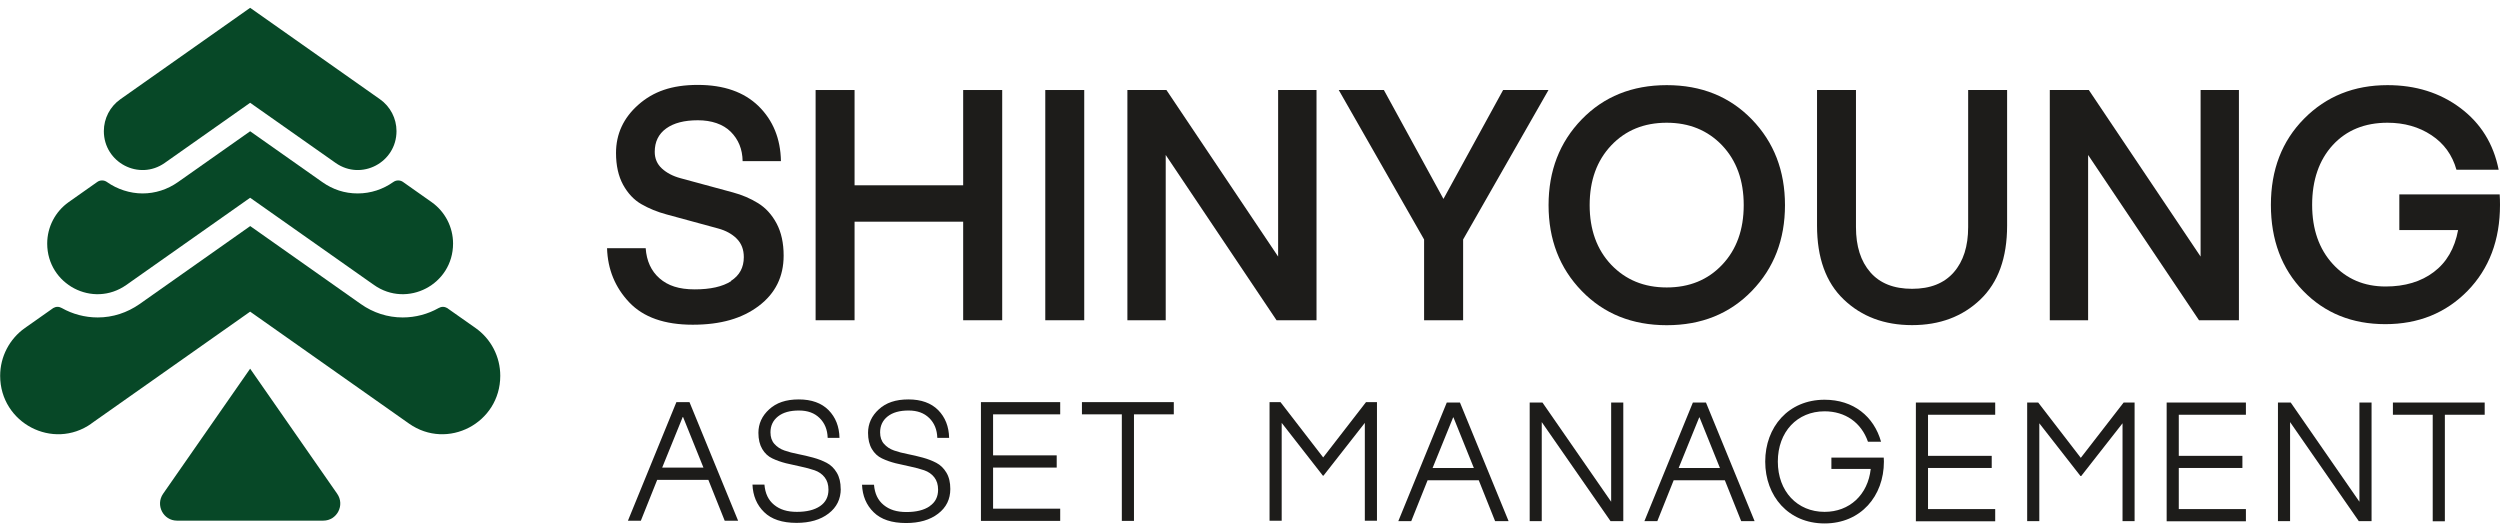
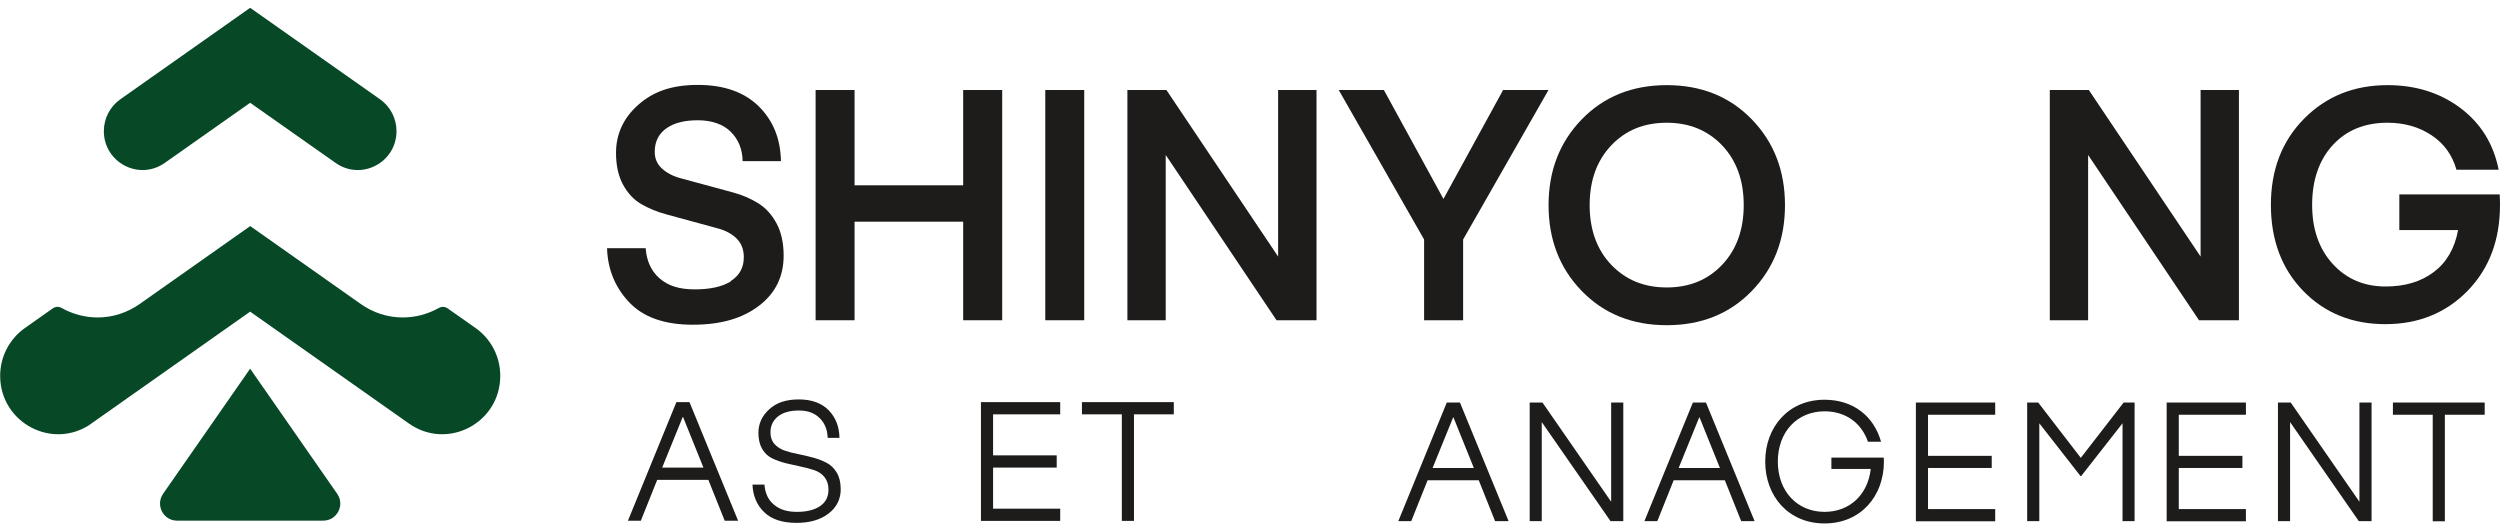
<svg xmlns="http://www.w3.org/2000/svg" width="160" height="34" viewBox="0 0 160 34" fill="none">
  <g clip-path="url(#clip0_5772_22797)">
    <path d="M16.009 33.321H20.69C21.568 33.321 22.086 32.325 21.579 31.6L16.009 23.596L10.439 31.6C9.936 32.325 10.449 33.321 11.328 33.321H16.009Z" fill="#074827" />
    <path d="M5.839 27.11L16.009 19.945L26.178 27.11C28.641 28.842 32.017 27.075 32.017 24.051C32.017 22.83 31.428 21.691 30.433 20.992L28.661 19.745C28.661 19.745 28.646 19.735 28.636 19.725L28.621 19.715C28.539 19.669 28.448 19.638 28.346 19.638C28.245 19.638 28.154 19.669 28.072 19.715C27.392 20.098 26.605 20.317 25.772 20.317C24.813 20.317 23.889 20.021 23.086 19.454L16.014 14.469L8.941 19.454C8.139 20.016 7.215 20.317 6.255 20.317C5.423 20.317 4.636 20.098 3.955 19.715C3.874 19.669 3.783 19.638 3.681 19.638C3.58 19.638 3.488 19.669 3.407 19.715L3.392 19.725C3.392 19.725 3.376 19.735 3.366 19.745L1.594 20.992C0.604 21.691 0.01 22.83 0.01 24.051C0.01 27.075 3.392 28.842 5.849 27.11H5.839Z" fill="#074827" />
    <path d="M7.702 6.353C7.042 6.818 6.646 7.579 6.646 8.391C6.646 10.404 8.9 11.583 10.54 10.429L16.009 6.578L21.482 10.429C23.122 11.583 25.376 10.404 25.376 8.391C25.376 7.579 24.98 6.818 24.32 6.353L16.009 0.5L7.702 6.353Z" fill="#074827" />
-     <path d="M6.225 11.645L4.392 12.937C3.534 13.545 3.021 14.53 3.021 15.588C3.021 18.208 5.951 19.74 8.083 18.238L16.009 12.656L23.934 18.238C26.067 19.74 28.996 18.208 28.996 15.588C28.996 14.53 28.483 13.545 27.625 12.937L25.793 11.645C25.706 11.583 25.6 11.548 25.483 11.548C25.366 11.548 25.254 11.588 25.163 11.655C24.518 12.11 23.736 12.38 22.893 12.38C22.051 12.38 21.304 12.13 20.629 11.655L16.009 8.401L11.388 11.655C10.713 12.13 9.931 12.38 9.124 12.38C8.317 12.38 7.499 12.11 6.854 11.655C6.763 11.588 6.656 11.548 6.534 11.548C6.413 11.548 6.311 11.583 6.225 11.645Z" fill="#074827" />
    <path d="M46.792 17.994C46.244 18.346 45.467 18.52 44.462 18.52C43.456 18.52 42.75 18.285 42.212 17.815C41.674 17.345 41.38 16.701 41.324 15.884H38.851C38.892 17.243 39.369 18.397 40.273 19.352C41.181 20.307 42.532 20.782 44.334 20.782C46.137 20.782 47.503 20.379 48.564 19.577C49.625 18.775 50.153 17.702 50.153 16.359C50.153 15.552 50.001 14.863 49.701 14.301C49.402 13.739 49.006 13.305 48.518 13.003C48.031 12.702 47.493 12.472 46.904 12.314C46.315 12.155 45.731 11.997 45.152 11.839C44.573 11.681 44.04 11.537 43.553 11.405C43.06 11.272 42.664 11.062 42.359 10.782C42.055 10.501 41.903 10.148 41.903 9.719C41.903 9.076 42.146 8.575 42.634 8.223C43.121 7.87 43.796 7.697 44.665 7.697C45.533 7.697 46.274 7.942 46.767 8.432C47.259 8.922 47.518 9.551 47.528 10.312H49.98C49.955 8.871 49.473 7.702 48.549 6.793C47.62 5.889 46.325 5.434 44.66 5.434C42.994 5.434 41.811 5.858 40.857 6.701C39.902 7.543 39.425 8.575 39.425 9.791C39.425 10.593 39.577 11.272 39.877 11.823C40.181 12.375 40.572 12.794 41.055 13.07C41.537 13.346 42.07 13.565 42.659 13.723C43.248 13.882 43.827 14.04 44.385 14.193C44.949 14.347 45.477 14.49 45.964 14.623C46.452 14.755 46.853 14.975 47.152 15.276C47.457 15.583 47.604 15.976 47.604 16.456C47.604 17.12 47.33 17.626 46.782 17.978L46.792 17.994Z" fill="#1D1C1A" />
    <path d="M159.98 12.441H153.557V14.725H157.319C157.101 15.899 156.578 16.798 155.761 17.411C154.943 18.029 153.912 18.336 152.679 18.336C151.303 18.336 150.176 17.855 149.297 16.895C148.419 15.935 147.977 14.674 147.977 13.105C147.977 11.537 148.419 10.24 149.297 9.285C150.176 8.33 151.343 7.855 152.801 7.855C153.872 7.855 154.811 8.12 155.613 8.652C156.416 9.183 156.949 9.923 157.213 10.863H159.914C159.584 9.203 158.766 7.886 157.461 6.91C156.157 5.934 154.603 5.449 152.801 5.449C150.658 5.449 148.876 6.164 147.459 7.599C146.043 9.03 145.337 10.868 145.337 13.111C145.337 15.353 146.027 17.202 147.408 18.622C148.789 20.041 150.541 20.746 152.658 20.746C154.776 20.746 156.527 20.036 157.918 18.622C159.304 17.202 160 15.368 160 13.111C160 12.891 159.995 12.666 159.98 12.447V12.441Z" fill="#1D1C1A" />
    <path d="M133.639 9.918L140.737 20.496H143.291V5.761H140.838V16.42L133.685 5.761H131.187V20.496H133.639V9.918Z" fill="#1D1C1A" />
-     <path d="M125.962 14.541C125.962 15.756 125.657 16.722 125.043 17.426C124.428 18.131 123.54 18.484 122.372 18.484C121.204 18.484 120.311 18.131 119.701 17.426C119.087 16.722 118.782 15.761 118.782 14.541V5.761H116.29V14.438C116.29 16.502 116.858 18.08 118.001 19.168C119.143 20.261 120.6 20.808 122.372 20.808C124.144 20.808 125.601 20.261 126.744 19.168C127.886 18.075 128.455 16.497 128.455 14.438V5.761H125.962V14.541Z" fill="#1D1C1A" />
    <path d="M112.116 7.64C110.7 6.18 108.887 5.449 106.674 5.449C104.46 5.449 102.647 6.18 101.231 7.64C99.814 9.101 99.108 10.93 99.108 13.131C99.108 15.332 99.814 17.161 101.231 18.622C102.647 20.082 104.46 20.813 106.674 20.813C108.887 20.813 110.7 20.082 112.116 18.622C113.533 17.161 114.239 15.332 114.239 13.131C114.239 10.93 113.533 9.101 112.116 7.64ZM110.217 16.946C109.298 17.917 108.115 18.397 106.668 18.397C105.221 18.397 104.044 17.912 103.119 16.946C102.2 15.976 101.738 14.704 101.738 13.126C101.738 11.548 102.2 10.276 103.119 9.305C104.038 8.335 105.221 7.855 106.668 7.855C108.115 7.855 109.293 8.34 110.217 9.305C111.136 10.276 111.598 11.548 111.598 13.126C111.598 14.704 111.136 15.976 110.217 16.946Z" fill="#1D1C1A" />
    <path d="M96.199 5.761L92.386 12.722H92.376L88.568 5.761H85.679L91.142 15.327V20.496H93.64V15.327L99.103 5.761H96.199Z" fill="#1D1C1A" />
    <path d="M74.606 9.918L81.699 20.496H84.257V5.761H81.8V16.42L74.651 5.761H72.153V20.496H74.606V9.918Z" fill="#1D1C1A" />
    <path d="M69.391 5.761H66.898V20.496H69.391V5.761Z" fill="#1D1C1A" />
    <path d="M64.141 20.496V5.761H61.643V11.859H54.692V5.761H52.199V20.496H54.692V14.188H61.643V20.496H64.141Z" fill="#1D1C1A" />
    <path d="M43.289 25.736L40.187 33.326H41.014L42.06 30.711H45.335L46.381 33.326H47.239L44.127 25.736H43.289ZM42.38 29.925L43.695 26.686H43.715L45.02 29.925H42.38Z" fill="#1D1C1A" />
    <path d="M53.804 31.294C53.804 30.88 53.722 30.532 53.555 30.252C53.387 29.971 53.174 29.761 52.91 29.623C52.646 29.485 52.357 29.373 52.037 29.286C51.717 29.2 51.397 29.123 51.077 29.061C50.757 29 50.468 28.924 50.204 28.832C49.94 28.74 49.727 28.597 49.559 28.408C49.392 28.219 49.31 27.974 49.31 27.672C49.31 27.243 49.473 26.906 49.793 26.651C50.117 26.395 50.559 26.273 51.128 26.273C51.697 26.273 52.123 26.431 52.453 26.753C52.783 27.075 52.956 27.499 52.971 28.025H53.727C53.712 27.299 53.479 26.707 53.027 26.247C52.575 25.793 51.94 25.563 51.123 25.563C50.305 25.563 49.691 25.772 49.229 26.196C48.767 26.615 48.538 27.121 48.538 27.703C48.538 28.117 48.62 28.459 48.782 28.735C48.945 29.011 49.158 29.21 49.427 29.337C49.691 29.465 49.986 29.567 50.305 29.649C50.625 29.726 50.94 29.797 51.26 29.863C51.575 29.93 51.864 30.006 52.133 30.098C52.397 30.19 52.616 30.338 52.778 30.548C52.941 30.757 53.022 31.018 53.022 31.34C53.022 31.794 52.844 32.147 52.484 32.392C52.123 32.637 51.631 32.759 51.001 32.759C50.371 32.759 49.914 32.611 49.544 32.31C49.173 32.009 48.97 31.58 48.924 31.013H48.158C48.188 31.728 48.432 32.315 48.904 32.775C49.371 33.234 50.062 33.464 50.981 33.464C51.824 33.464 52.509 33.265 53.027 32.867C53.55 32.468 53.809 31.937 53.809 31.283L53.804 31.294Z" fill="#1D1C1A" />
-     <path d="M59.495 32.402C59.135 32.647 58.642 32.77 58.013 32.77C57.383 32.77 56.926 32.621 56.556 32.32C56.185 32.019 55.982 31.59 55.936 31.023H55.169C55.2 31.738 55.444 32.325 55.916 32.785C56.383 33.245 57.073 33.474 57.992 33.474C58.835 33.474 59.521 33.275 60.038 32.877C60.562 32.478 60.82 31.947 60.82 31.294C60.82 30.88 60.739 30.532 60.572 30.252C60.404 29.971 60.191 29.761 59.927 29.623C59.663 29.485 59.373 29.373 59.053 29.286C58.734 29.2 58.414 29.123 58.094 29.061C57.774 29 57.485 28.924 57.221 28.832C56.957 28.74 56.743 28.597 56.576 28.408C56.408 28.219 56.327 27.974 56.327 27.672C56.327 27.243 56.489 26.906 56.809 26.651C57.134 26.395 57.576 26.273 58.145 26.273C58.713 26.273 59.14 26.431 59.47 26.753C59.8 27.075 59.972 27.499 59.988 28.025H60.744C60.729 27.299 60.495 26.707 60.044 26.247C59.592 25.793 58.957 25.563 58.14 25.563C57.322 25.563 56.708 25.772 56.246 26.196C55.784 26.615 55.555 27.121 55.555 27.703C55.555 28.117 55.636 28.459 55.799 28.735C55.962 29.011 56.175 29.21 56.444 29.337C56.708 29.465 57.002 29.567 57.322 29.649C57.642 29.726 57.957 29.797 58.277 29.863C58.592 29.93 58.881 30.006 59.15 30.098C59.414 30.19 59.632 30.338 59.795 30.548C59.957 30.757 60.038 31.018 60.038 31.34C60.038 31.794 59.861 32.147 59.5 32.392L59.495 32.402Z" fill="#1D1C1A" />
    <path d="M75.123 25.736H69.244V26.518H71.797V33.337H72.574V26.518H75.123V25.736Z" fill="#1D1C1A" />
    <path d="M67.853 26.518V25.736H62.78V33.337H67.853V32.555H63.557V29.925H67.629V29.143H63.557V26.518H67.853Z" fill="#1D1C1A" />
-     <path d="M82.028 27.064L84.663 30.441H84.704L87.349 27.064V33.326H88.126V25.736H87.425L84.684 29.276L81.952 25.736H81.251V33.326H82.028V27.064Z" fill="#1D1C1A" />
    <path d="M92.594 25.762L89.492 33.352H90.32L91.366 30.737H94.641L95.686 33.352H96.55L93.437 25.762H92.6H92.594ZM91.686 29.95L93.001 26.712H93.021L94.326 29.95H91.686Z" fill="#1D1C1A" />
    <path d="M156.471 33.362V26.544H159.02V25.762H153.146V26.544H155.694V33.362H156.471Z" fill="#1D1C1A" />
    <path d="M127.693 26.544V25.762H122.616V33.362H127.693V32.581H123.393V29.95H127.47V29.174H123.393V26.544H127.693Z" fill="#1D1C1A" />
    <path d="M143.738 33.362V32.581H139.442V29.95H143.514V29.174H139.442V26.544H143.738V25.762H138.666V33.362H139.442H143.738Z" fill="#1D1C1A" />
    <path d="M108.344 25.762L105.242 33.352H106.069L107.115 30.737H110.39L111.436 33.352H112.294L109.182 25.762H108.344ZM107.435 29.95L108.75 26.712H108.77L110.075 29.95H107.435Z" fill="#1D1C1A" />
    <path d="M136.614 33.352V25.762H135.913L133.171 29.302L130.445 25.762H129.739V33.352H130.516V27.09L133.151 30.466H133.197L135.842 27.09V33.352H136.614Z" fill="#1D1C1A" />
    <path d="M103.114 32.111L98.717 25.762H97.9V33.352H98.672V27.013L103.074 33.352H103.891V25.762H103.114V32.111Z" fill="#1D1C1A" />
    <path d="M150.962 33.352H151.78V25.762H151.003V32.111L146.606 25.762H145.789V33.352H146.565V27.013L150.962 33.352Z" fill="#1D1C1A" />
    <path d="M120.57 29.542C120.57 29.445 120.56 29.286 120.56 29.286H117.209V30.012H119.727C119.544 31.672 118.366 32.759 116.772 32.759C115.03 32.759 113.781 31.452 113.781 29.542C113.781 27.631 115.025 26.324 116.772 26.324C118.092 26.324 119.123 27.039 119.549 28.27H120.387C119.93 26.646 118.62 25.583 116.772 25.583C114.452 25.583 112.974 27.335 112.974 29.542C112.974 31.748 114.452 33.5 116.772 33.5C119.092 33.5 120.57 31.748 120.57 29.542Z" fill="#1D1C1A" />
  </g>
  <defs>
    <clipPath id="clip0_5772_22797">
      <rect width="160" height="33" fill="white" transform="translate(0 0.5)" />
    </clipPath>
  </defs>
</svg>